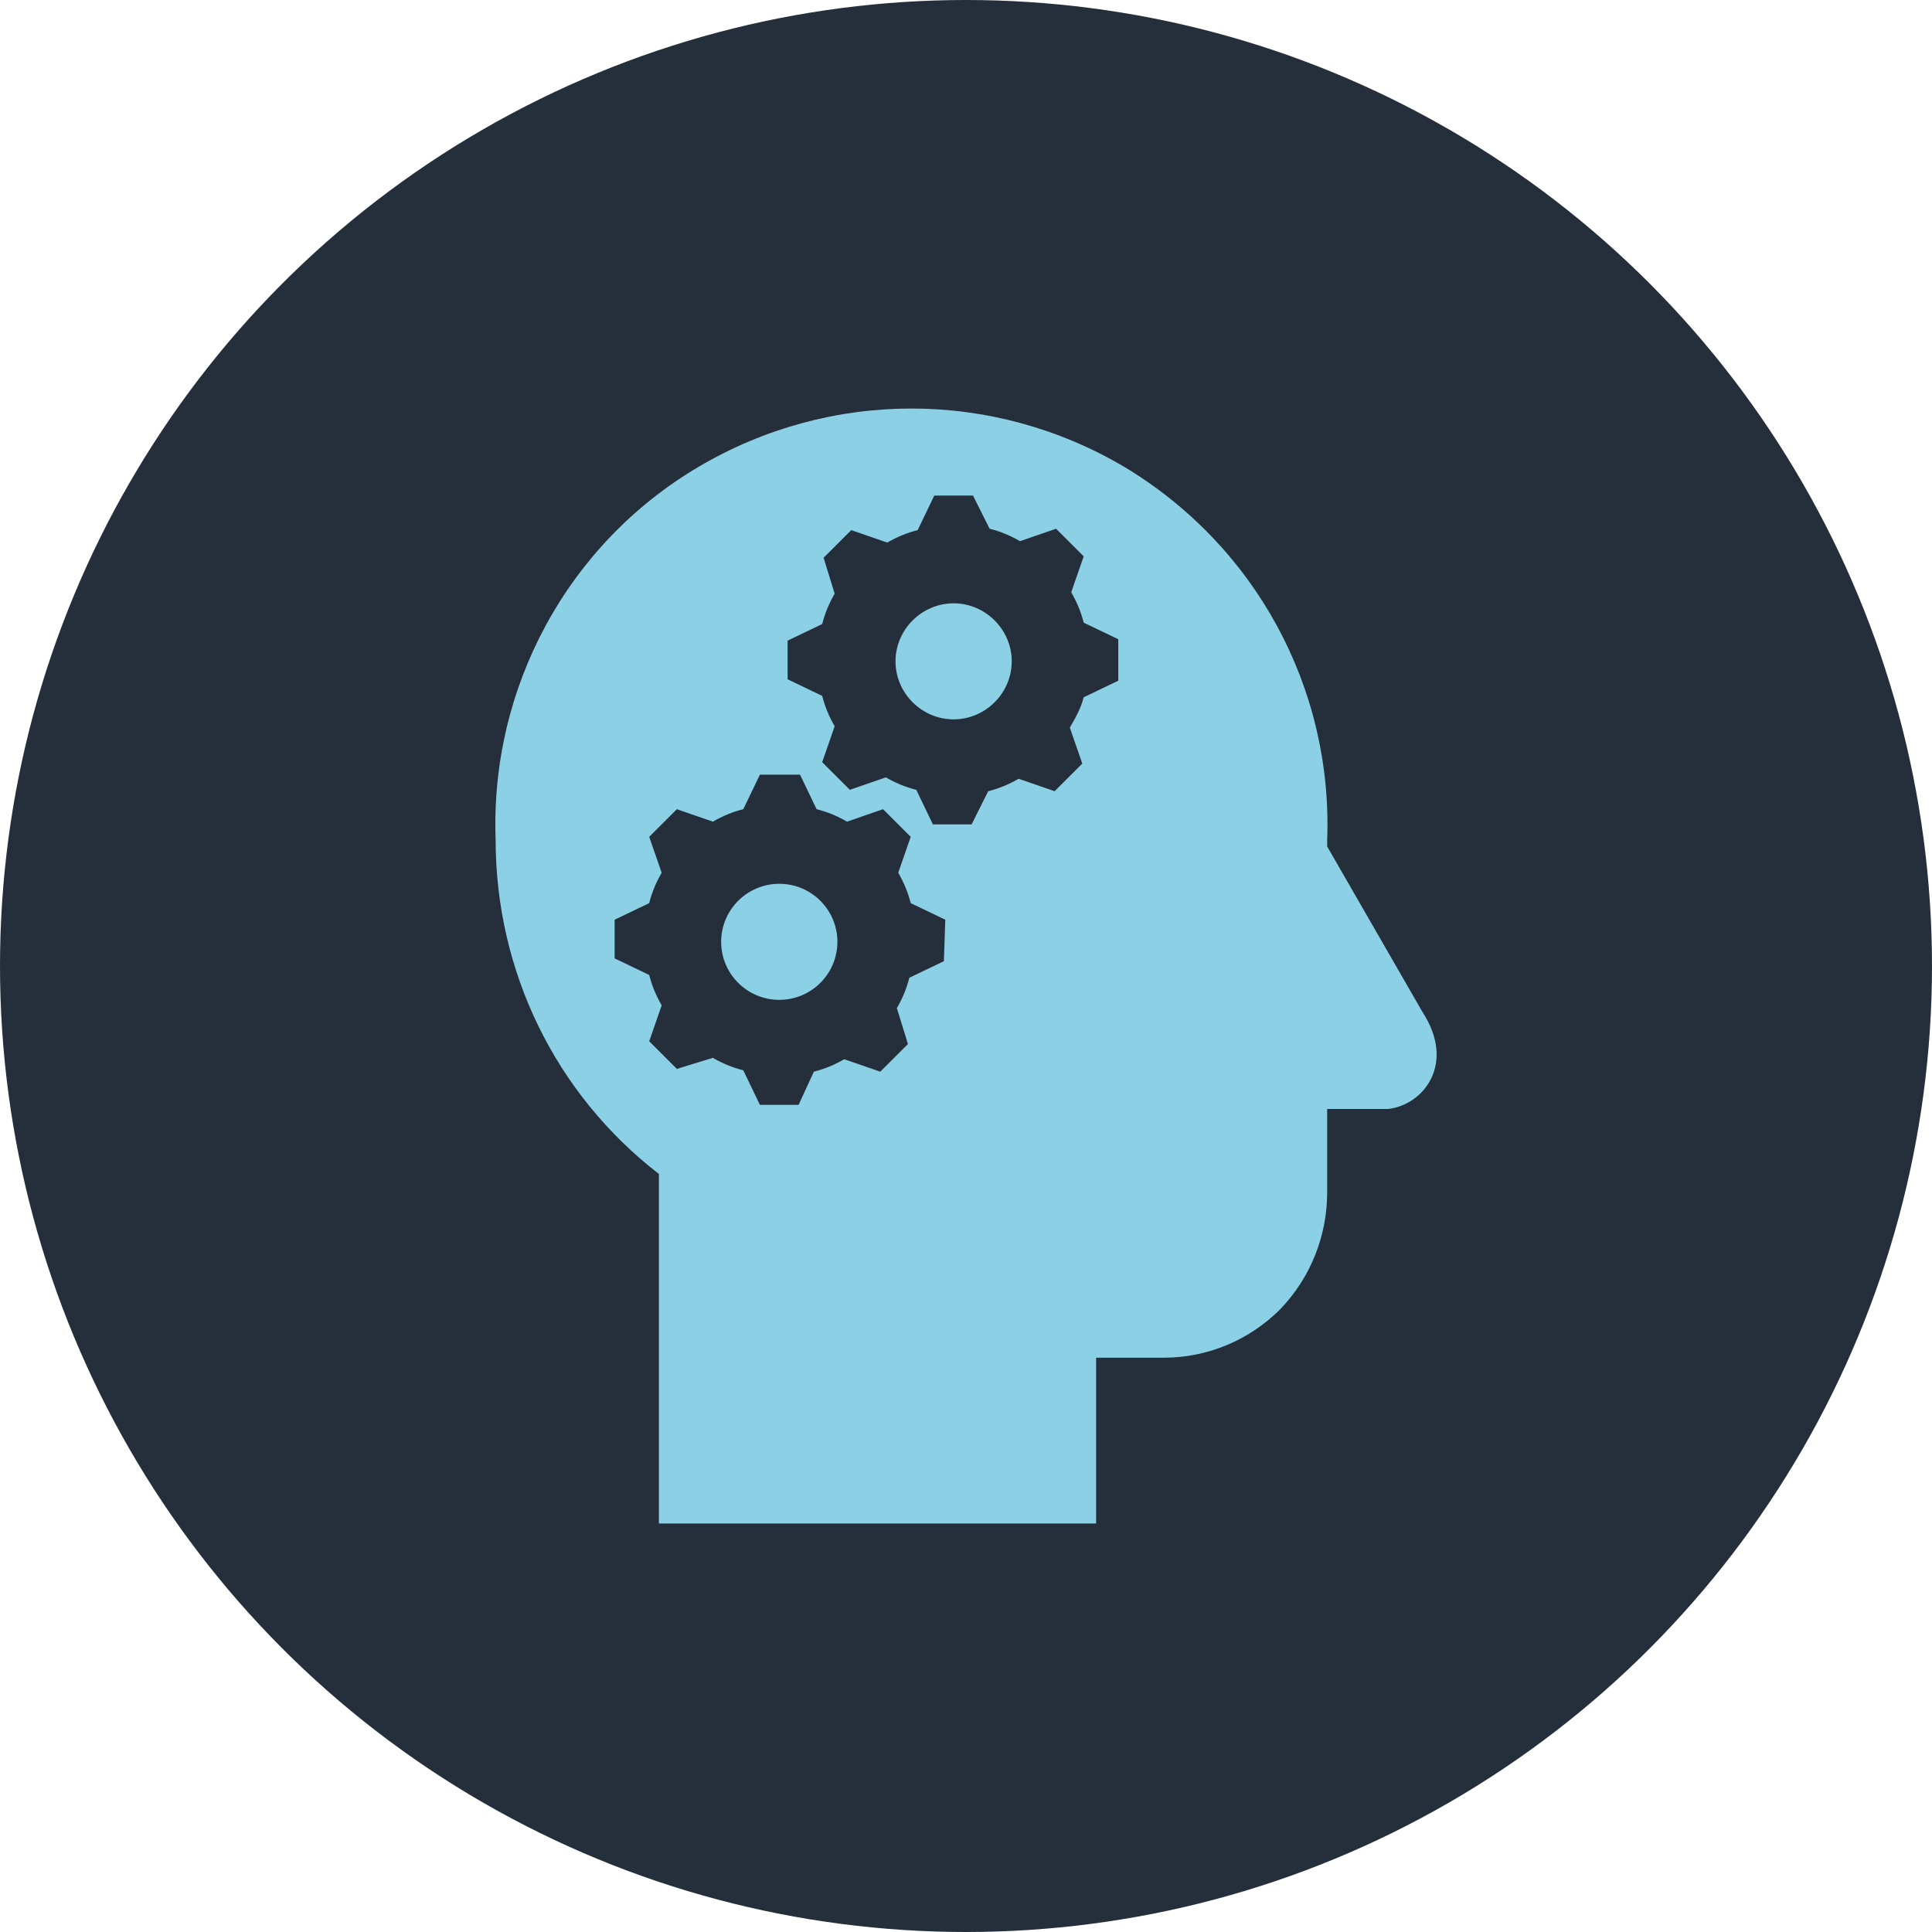
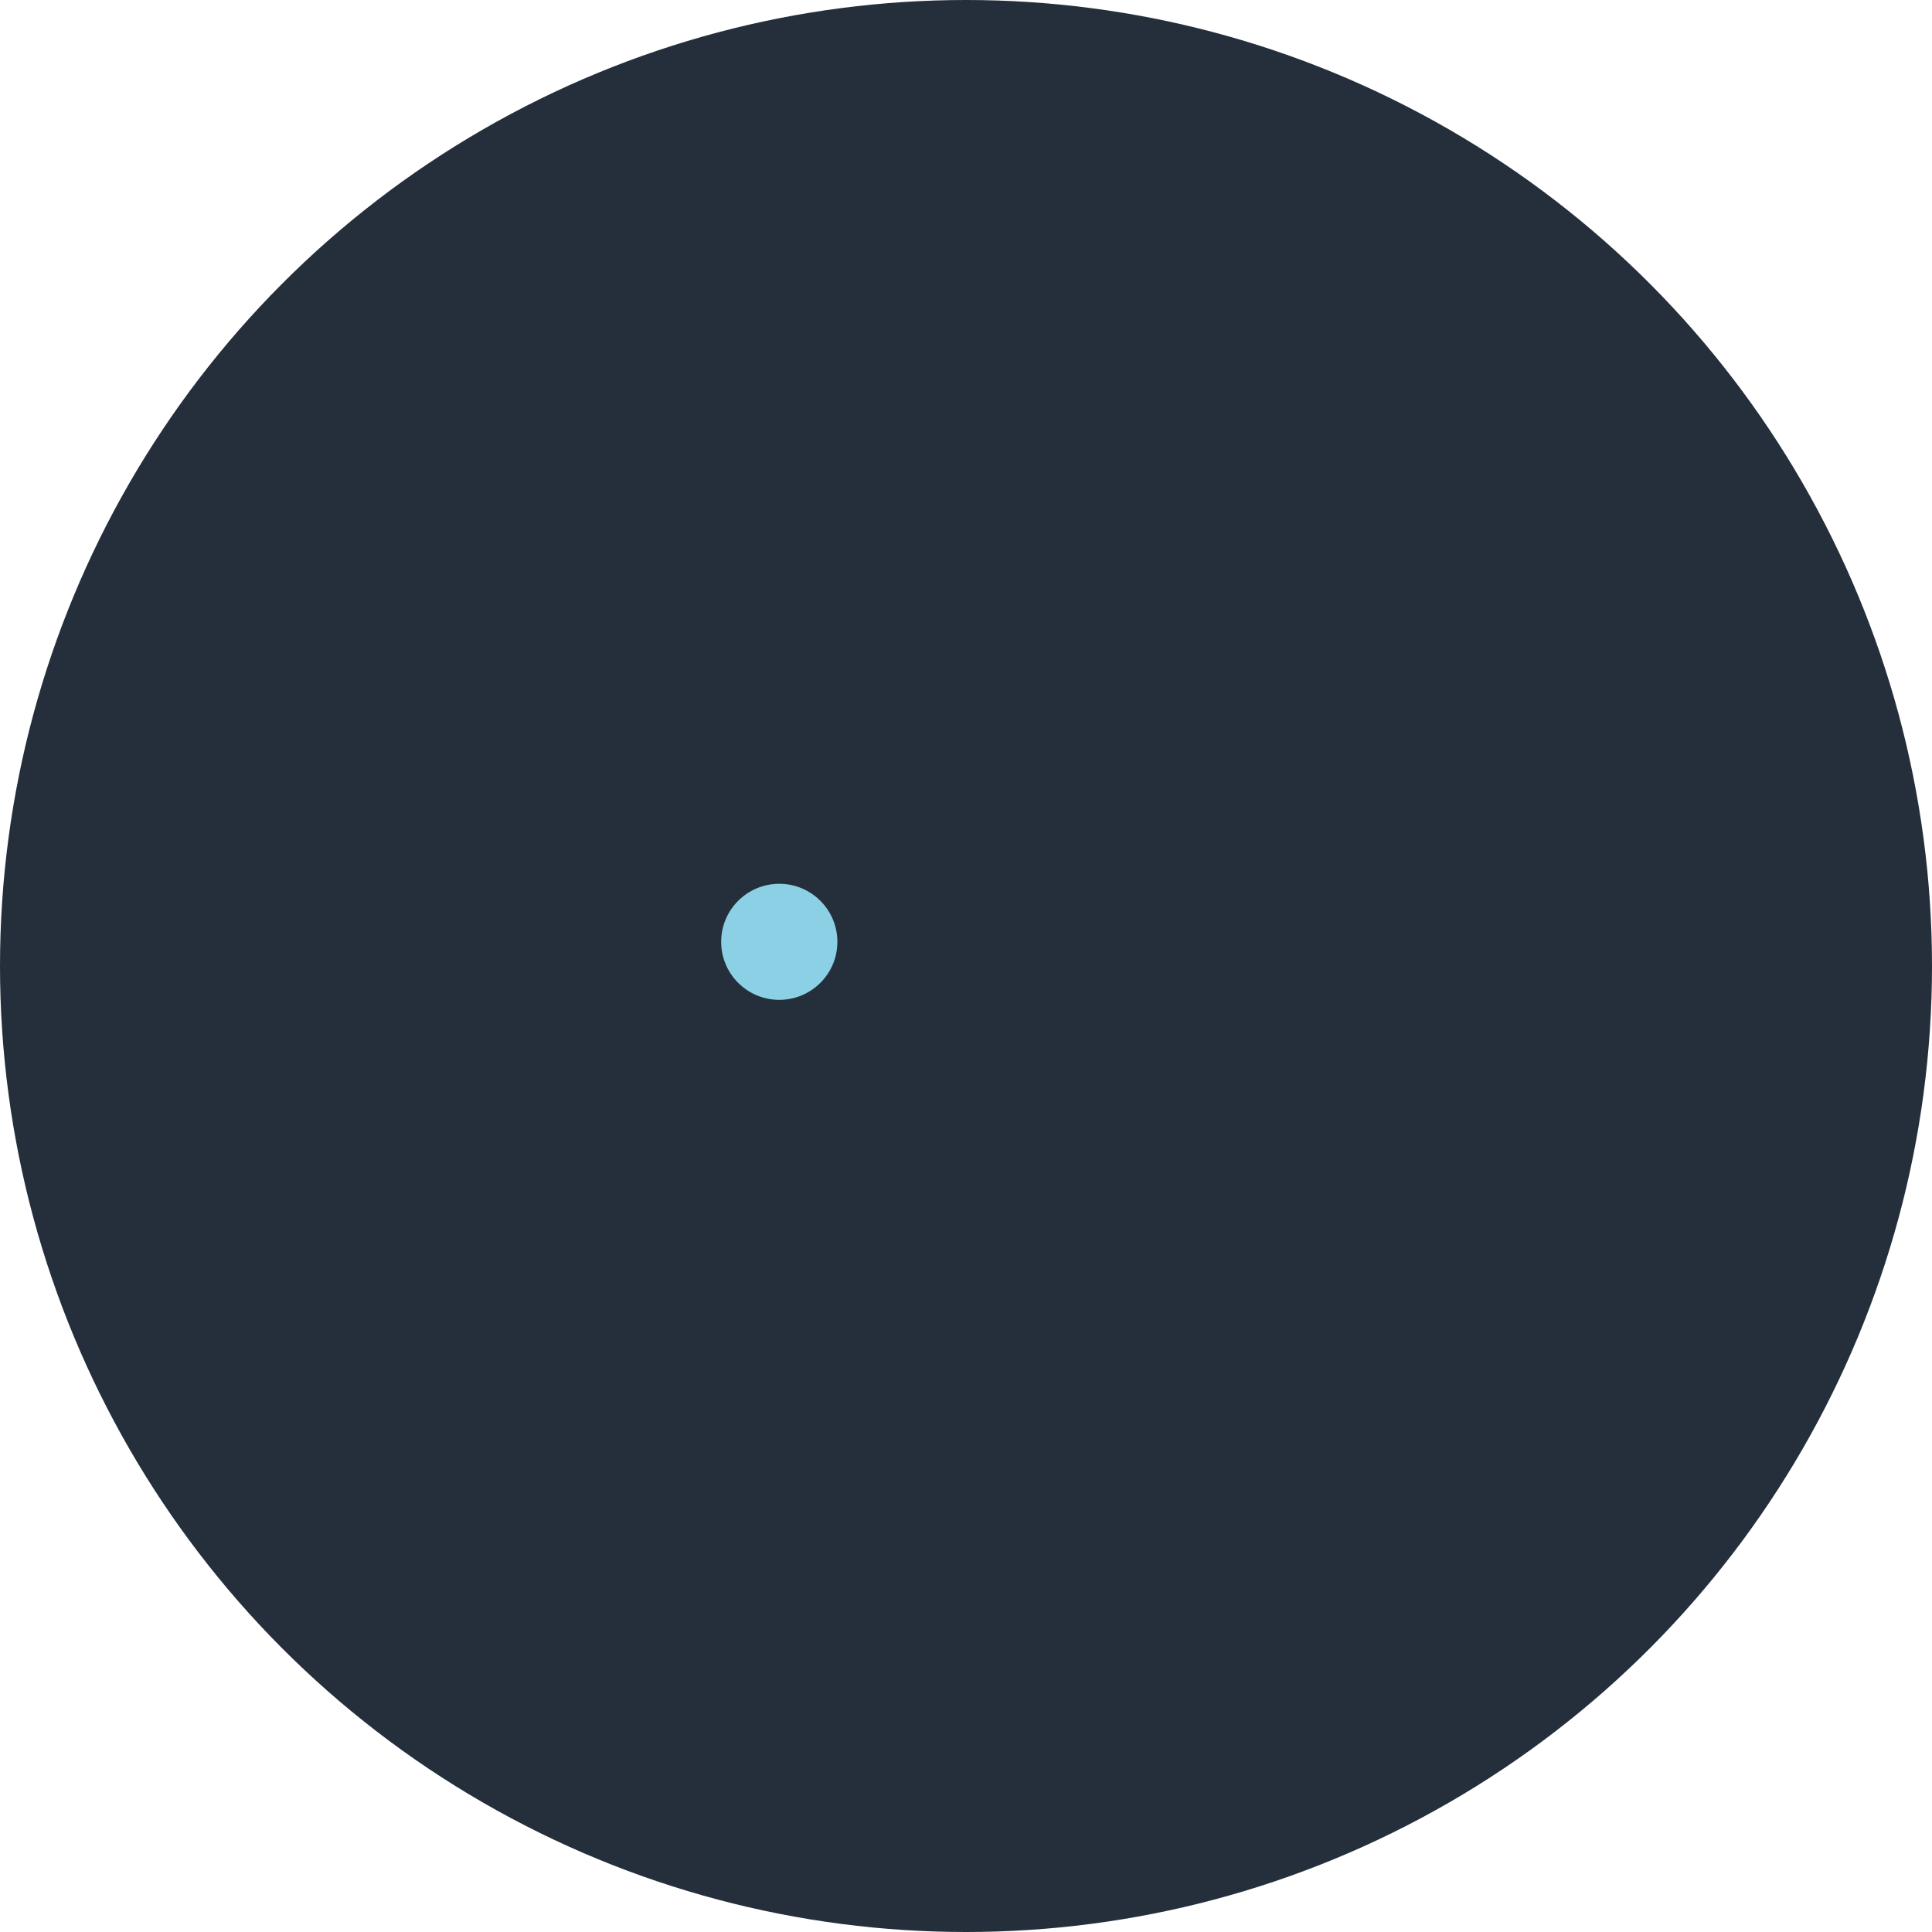
<svg xmlns="http://www.w3.org/2000/svg" id="Layer_1" data-name="Layer 1" viewBox="0 0 1000 1000">
  <defs>
    <style>
      .cls-1 {
        fill: #8cd0e5;
      }

      .cls-1, .cls-2 {
        stroke-width: 0px;
      }

      .cls-2 {
        fill: #242f3b;
      }
    </style>
  </defs>
  <circle class="cls-2" cx="500" cy="500" r="500" />
  <g>
-     <path class="cls-1" d="m493.59,312.28c-16.47,0-30.08,13.59-30.08,30.03s13.61,30.03,30.08,30.03,30.08-13.59,30.08-30.03-13.61-30.03-30.08-30.03h0Z" />
-     <path class="cls-1" d="m433.43,487.49c0,16.59-13.47,30.03-30.08,30.03s-30.08-13.45-30.08-30.03,13.47-30.04,30.08-30.04,30.08,13.45,30.08,30.04h0Z" />
-     <path class="cls-1" d="m578.81,352.33l-17.9,8.58c-1.43,5.72-4.3,10.73-7.16,15.73l6.45,18.59-14.32,14.3-18.62-6.44c-5.01,2.86-10.03,5.01-15.76,6.44l-8.59,17.16h-20.05l-8.59-17.88c-5.73-1.43-10.74-3.58-15.76-6.44l-18.62,6.44-14.32-14.3,6.45-18.59c-2.86-5.01-5.01-10.01-6.45-15.73l-17.9-8.58v-20.02l17.9-8.58c1.43-5.72,3.58-10.73,6.45-15.73l-5.73-18.59,14.32-14.3,18.62,6.44c5.01-2.86,10.03-5.01,15.76-6.44l8.59-17.88h20.05l8.59,17.16c5.73,1.43,10.74,3.58,15.76,6.44l18.62-6.44,14.32,14.3-6.45,18.59c2.86,5.01,5.01,10.01,6.45,15.73l17.9,8.58v21.45h0Zm-90.24,145.17l-17.9,8.58c-1.43,5.72-3.58,10.73-6.45,15.73l5.73,18.59-14.32,14.3-18.62-6.44c-5.01,2.86-10.03,5.01-15.76,6.44l-7.88,17.16h-20.05l-8.59-17.88c-5.73-1.43-10.74-3.58-15.76-6.44l-18.62,5.72-14.32-14.3,6.45-18.59c-2.87-5.01-5.01-10.01-6.45-15.73l-17.9-8.58v-20.02l17.9-8.58c1.43-5.72,3.58-10.73,6.45-15.73l-6.45-18.59,14.32-14.3,18.62,6.44c5.01-2.86,10.03-5.01,15.76-6.44l8.59-17.88h20.77l8.59,17.88c5.73,1.43,10.74,3.58,15.76,6.44l18.62-6.44,14.32,14.3-6.45,18.59c2.87,5.01,5.01,10.01,6.45,15.73l17.9,8.58-.72,21.45h0Zm247.79,26.46l-49.41-85.81v-3.58c2.86-78.66-37.24-152.32-105.28-193.08-68.03-40.05-151.83-40.05-219.86,0-68.04,40.05-108.14,114.42-105.28,193.08,0,67.94,30.79,131.58,84.51,173.06v180.92h226.31v-85.81h35.09c22.92,0,44.4-9.3,60.16-25.03,15.76-16.45,24.35-37.9,24.35-60.79v-42.91h31.51c18.62-2.15,35.09-23.6,17.9-50.06h0Z" />
+     <path class="cls-1" d="m433.43,487.49c0,16.59-13.47,30.03-30.08,30.03s-30.08-13.45-30.08-30.03,13.47-30.04,30.08-30.04,30.08,13.45,30.08,30.04h0" />
  </g>
</svg>